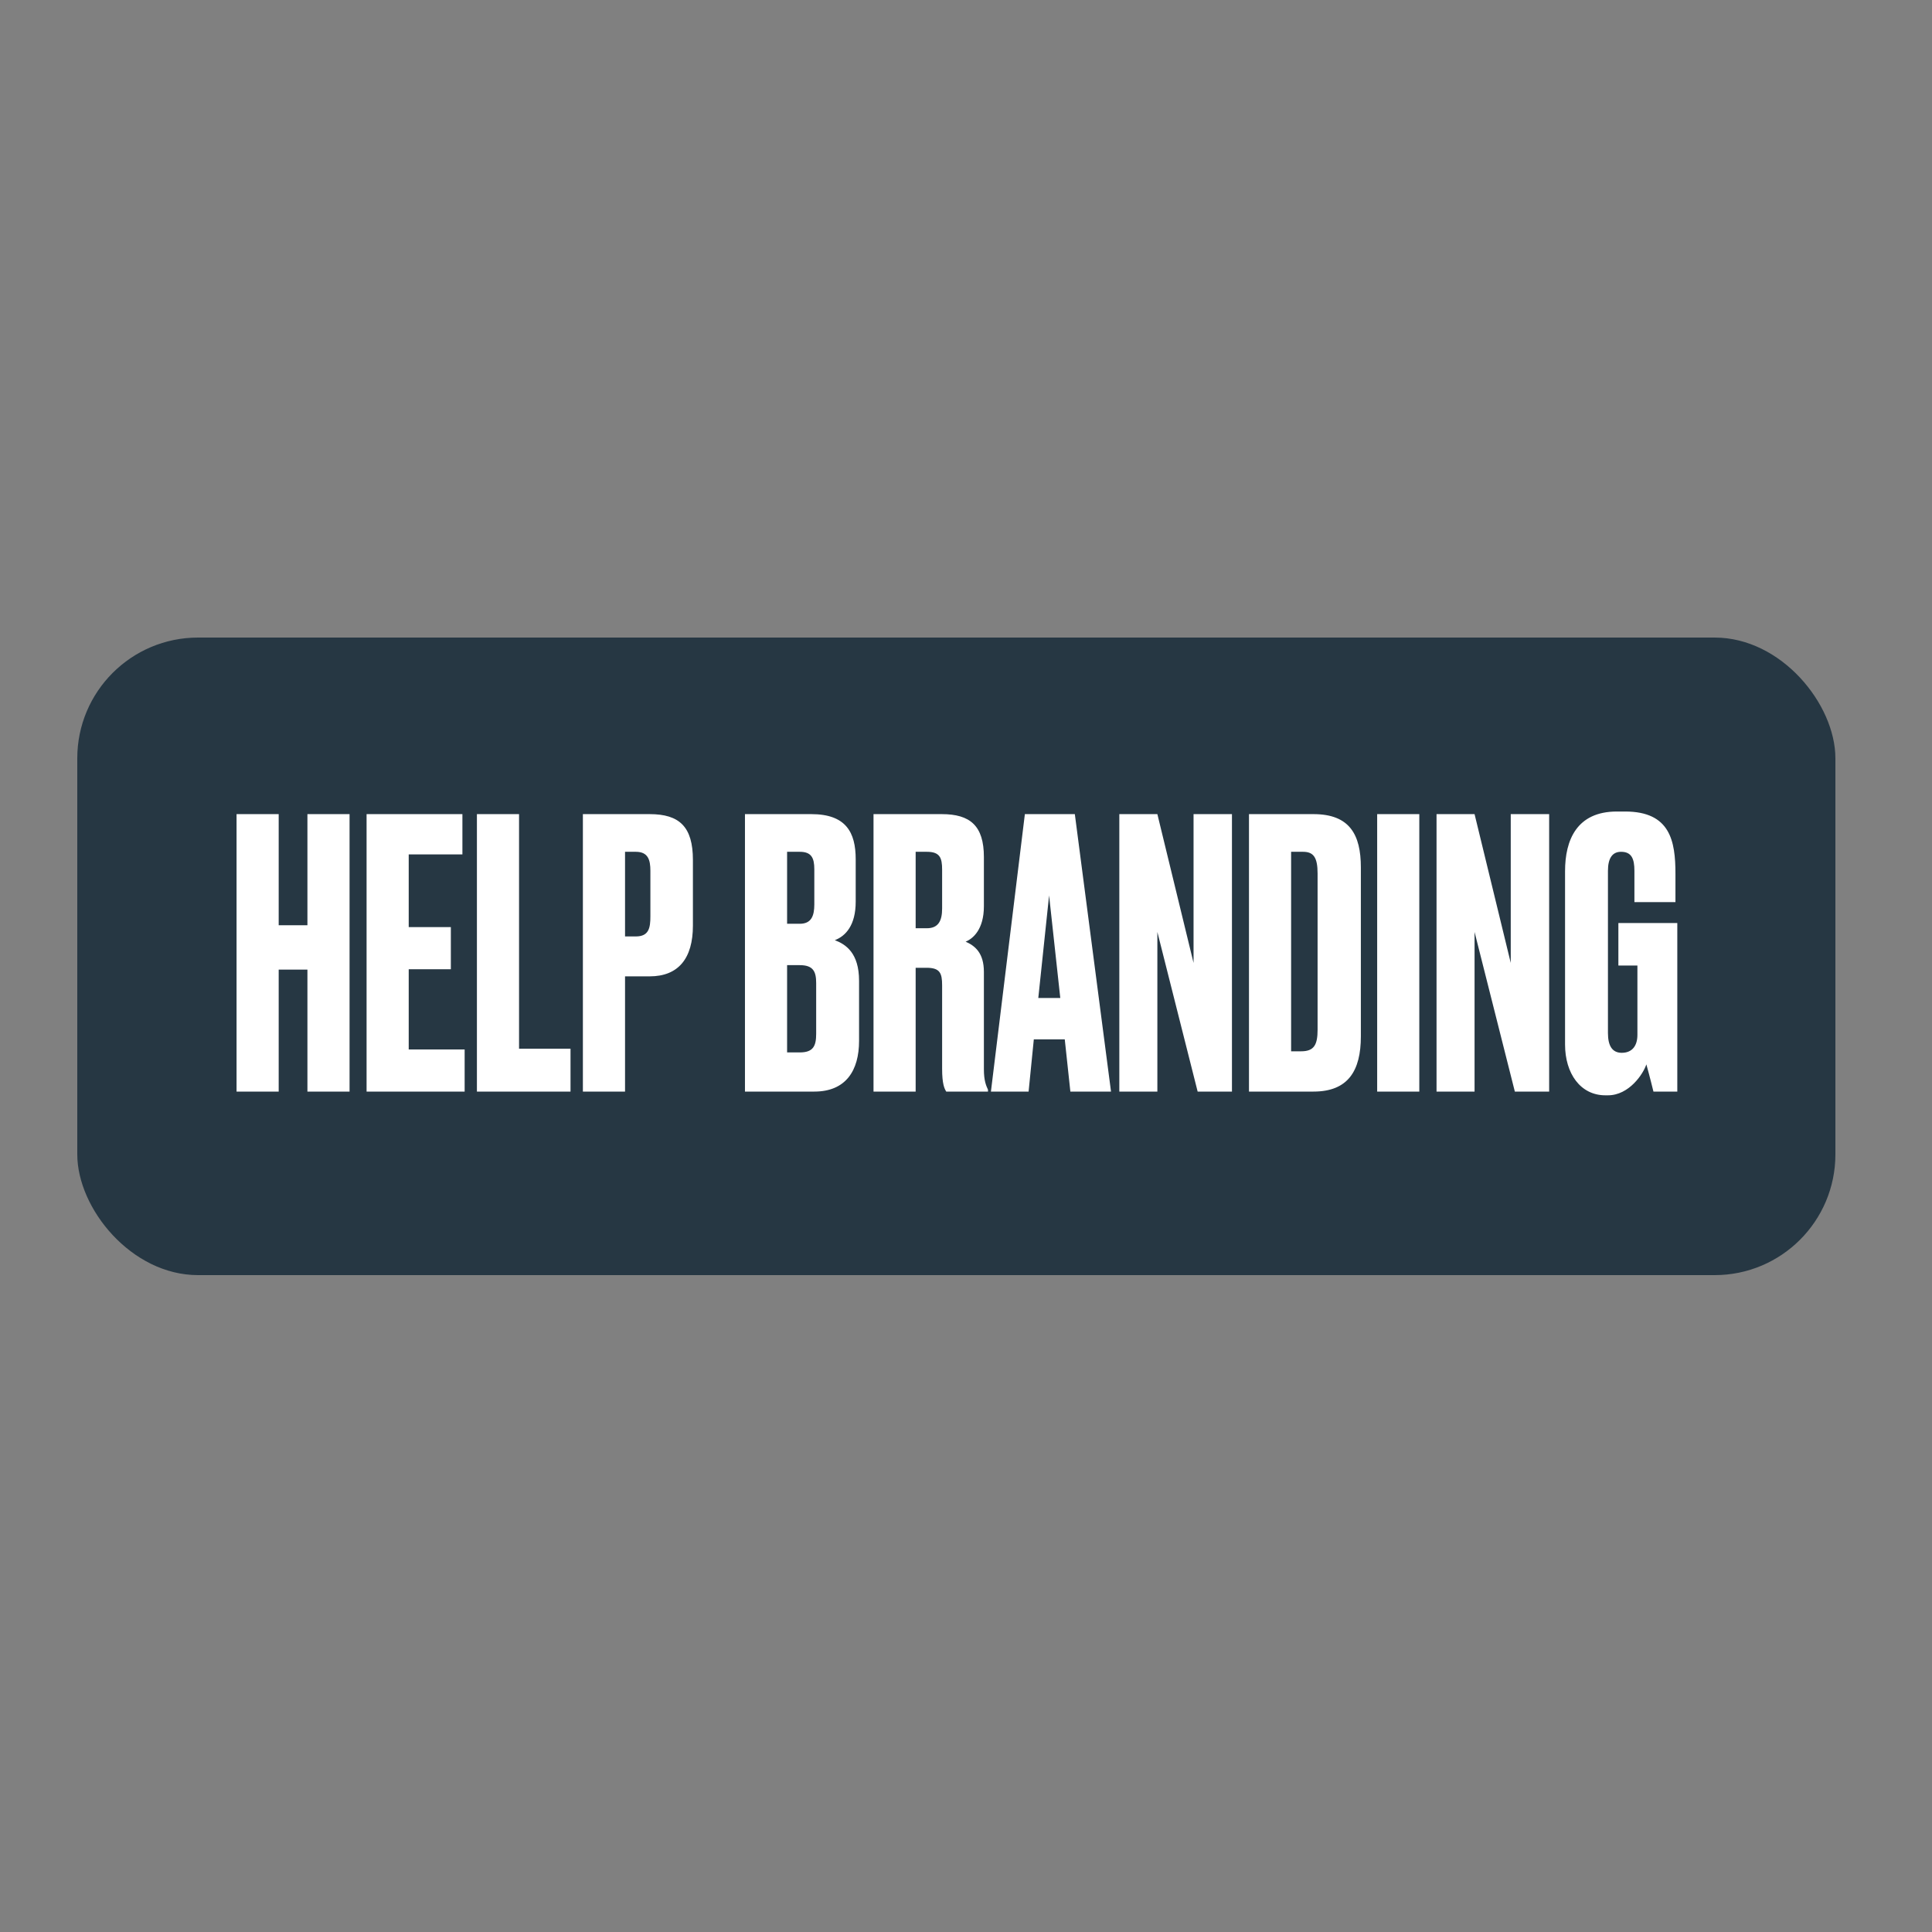
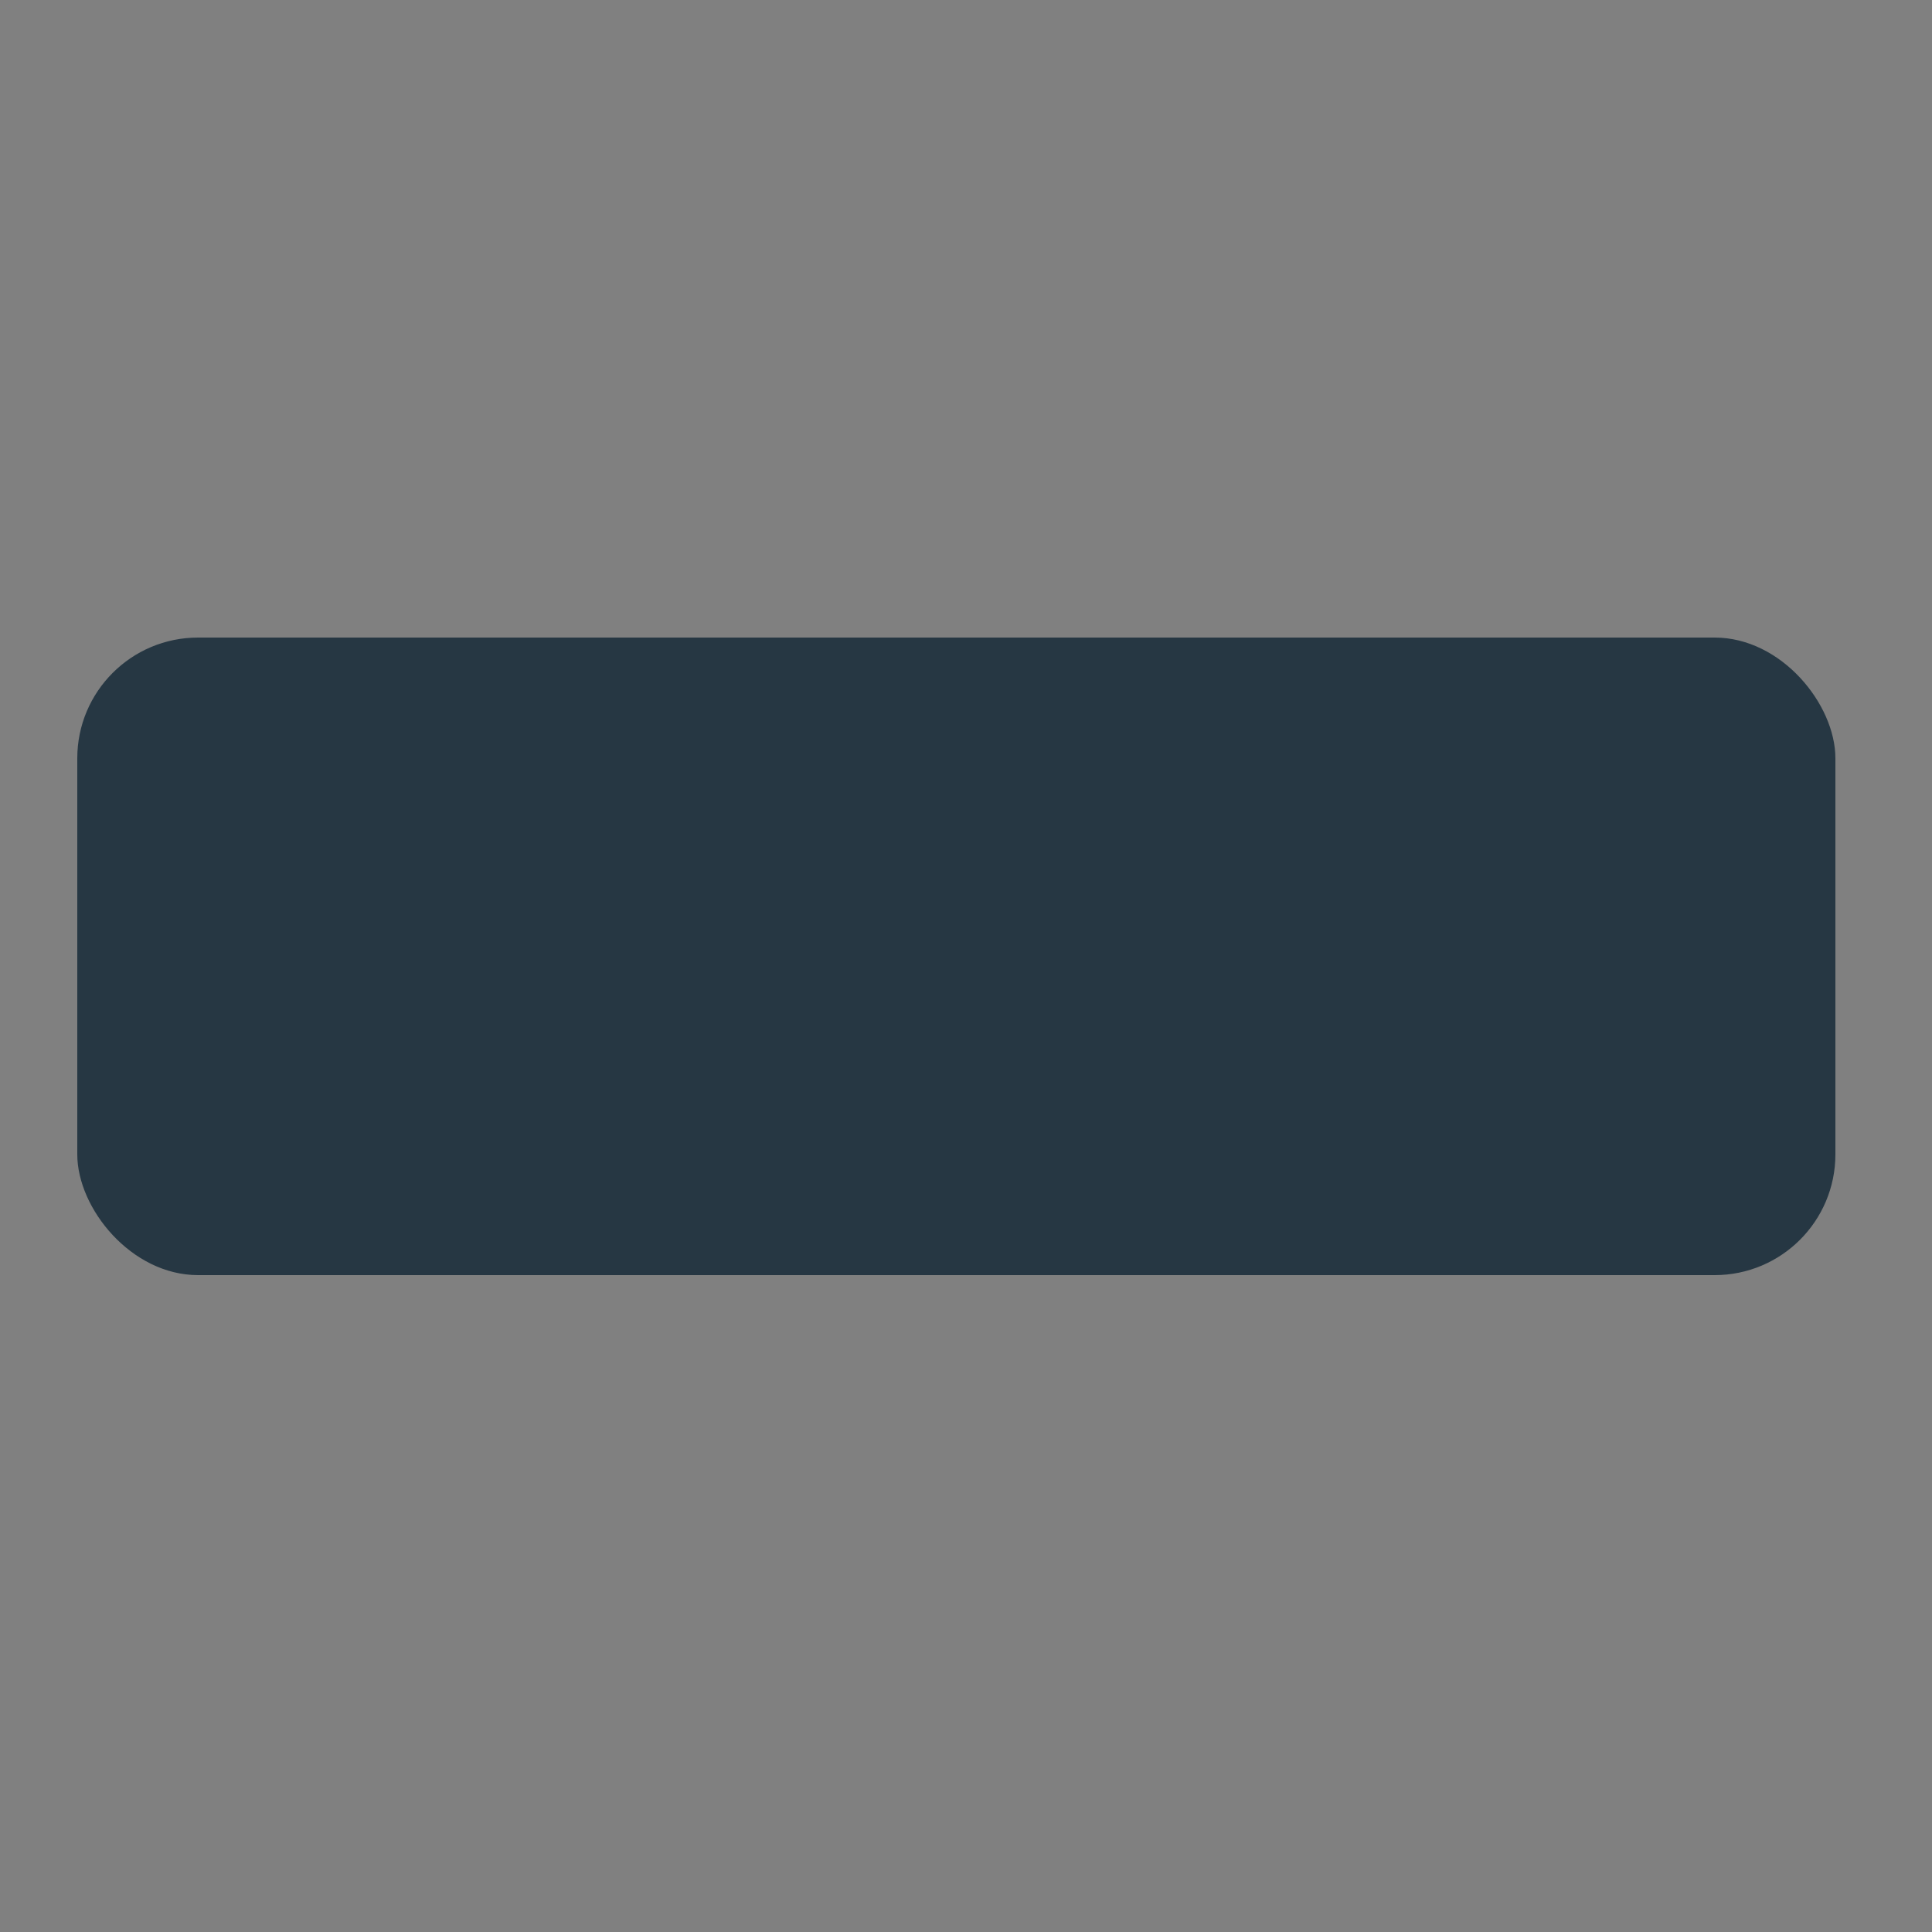
<svg xmlns="http://www.w3.org/2000/svg" width="100" height="100" viewBox="0 0 100 100" fill="none">
  <rect x="0" y="0" width="100" height="100" fill="#808080" stroke="none" />
  <mask id="mask0_251_59" style="mask-type:alpha" maskUnits="userSpaceOnUse" x="0" y="0" width="100" height="100">
    <rect width="100" height="100" fill="#D9D9D9" />
  </mask>
  <g mask="url(#mask0_251_59)">
    <rect x="4" y="33" width="91" height="33" rx="6.25" fill="#263743" />
-     <path d="M14.425 50.188V56.5H12.244V42.139H14.425V47.891H15.912V42.139H18.093V56.5H15.912V50.188H14.425ZM18.974 42.139H23.934V44.224H21.155V47.988H23.336V50.169H21.155V54.319H24.05V56.5H18.974V42.139ZM24.685 42.139H26.866V54.28H29.53V56.5H24.685V42.139ZM33.626 50.536H32.352V56.5H30.17V42.139H33.626C35.17 42.139 35.865 42.795 35.865 44.513V47.91C35.865 49.609 35.112 50.536 33.626 50.536ZM32.352 44.089V48.47H32.911C33.587 48.47 33.664 48.026 33.664 47.428V45.073C33.664 44.513 33.548 44.089 32.911 44.089H32.352ZM38.559 56.5V42.139H41.994C43.789 42.139 44.291 43.085 44.291 44.475V46.675C44.291 47.891 43.77 48.451 43.211 48.663C43.77 48.876 44.465 49.319 44.465 50.767V53.875C44.465 55.4 43.789 56.5 42.149 56.5H38.559ZM41.396 49.956H40.74V54.473H41.396C42.091 54.473 42.245 54.145 42.245 53.508V50.883C42.245 50.285 42.091 49.956 41.396 49.956ZM41.396 44.089H40.74V47.814H41.396C41.994 47.814 42.149 47.409 42.149 46.81V44.996C42.149 44.397 41.994 44.089 41.396 44.089ZM47.394 44.089V48.046H47.973C48.571 48.046 48.764 47.66 48.764 47.023V45.015C48.764 44.397 48.648 44.089 47.973 44.089H47.394ZM47.394 50.092V56.5H45.213V42.139H48.745C50.212 42.139 50.926 42.737 50.926 44.359V46.907C50.926 48.103 50.366 48.586 49.98 48.74C50.463 48.953 50.926 49.319 50.926 50.304V55.342C50.926 55.94 51.042 56.191 51.138 56.404V56.5H48.977C48.88 56.346 48.764 56.095 48.764 55.323V50.999C48.764 50.362 48.648 50.092 47.954 50.092H47.394ZM55.402 56.5L55.112 53.798H53.51L53.24 56.5H51.29L53.047 42.139H55.633L57.506 56.5H55.402ZM54.301 46.347L53.742 51.655H54.88L54.301 46.347ZM57.936 42.139H59.905L61.778 49.841V42.139H63.766V56.5H61.99L59.905 48.239V56.5H57.936V42.139ZM64.647 56.5V42.139H67.986C69.859 42.139 70.438 43.201 70.438 44.899V53.643C70.438 55.419 69.781 56.5 67.986 56.5H64.647ZM66.828 44.089V54.415H67.349C68.025 54.415 68.198 54.068 68.198 53.296V45.208C68.198 44.378 67.986 44.089 67.446 44.089H66.828ZM73.463 42.139V56.5H71.282V42.139H73.463ZM74.355 42.139H76.323L78.196 49.841V42.139H80.184V56.5H78.408L76.323 48.239V56.5H74.355V42.139ZM83.227 56.693H83.092C81.799 56.693 81.007 55.554 81.007 54.068V45.092C81.007 43.49 81.606 42.004 83.69 42.004H84.115C86.451 42.004 86.721 43.529 86.721 45.227V46.694H84.597V45.073C84.597 44.436 84.443 44.089 83.903 44.089C83.459 44.089 83.227 44.417 83.227 45.073V53.469C83.227 54.145 83.459 54.493 83.941 54.493C84.501 54.493 84.752 54.106 84.752 53.566V49.976H83.767V47.775H86.817V56.5H85.582C85.563 56.423 85.389 55.709 85.215 55.091C85.061 55.574 84.327 56.693 83.227 56.693Z" fill="white" />
  </g>
</svg>